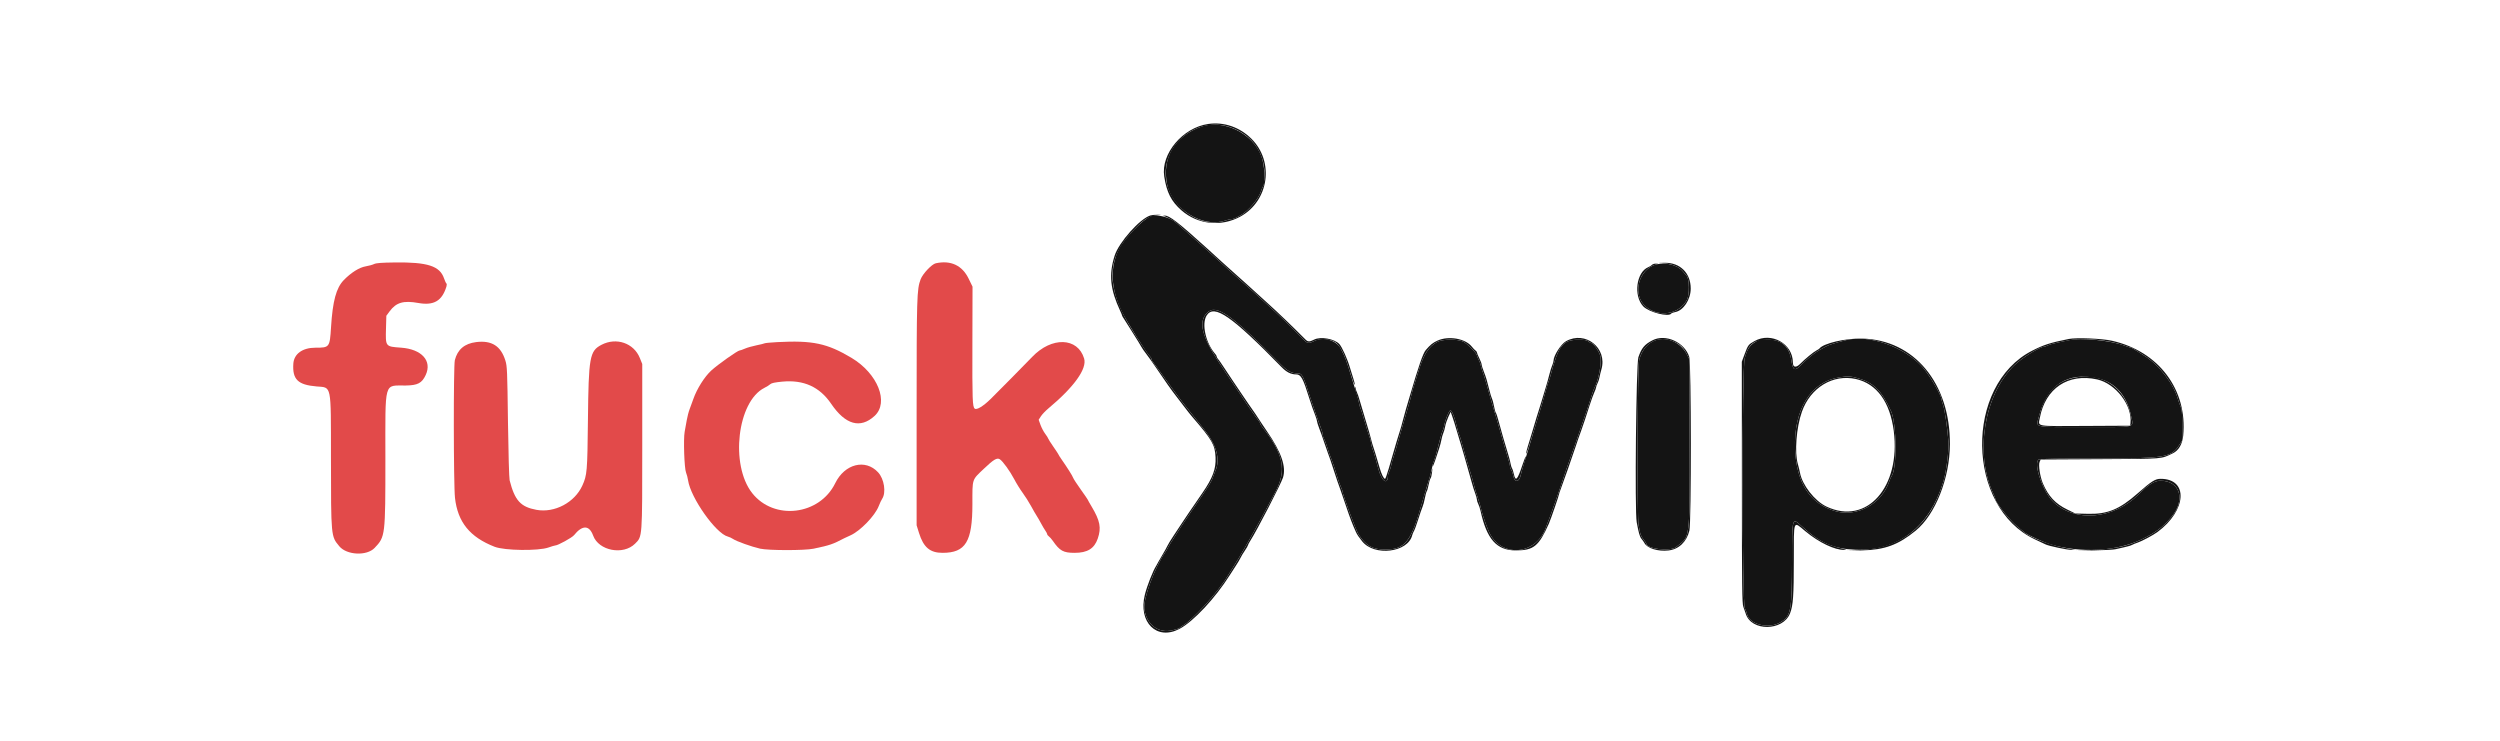
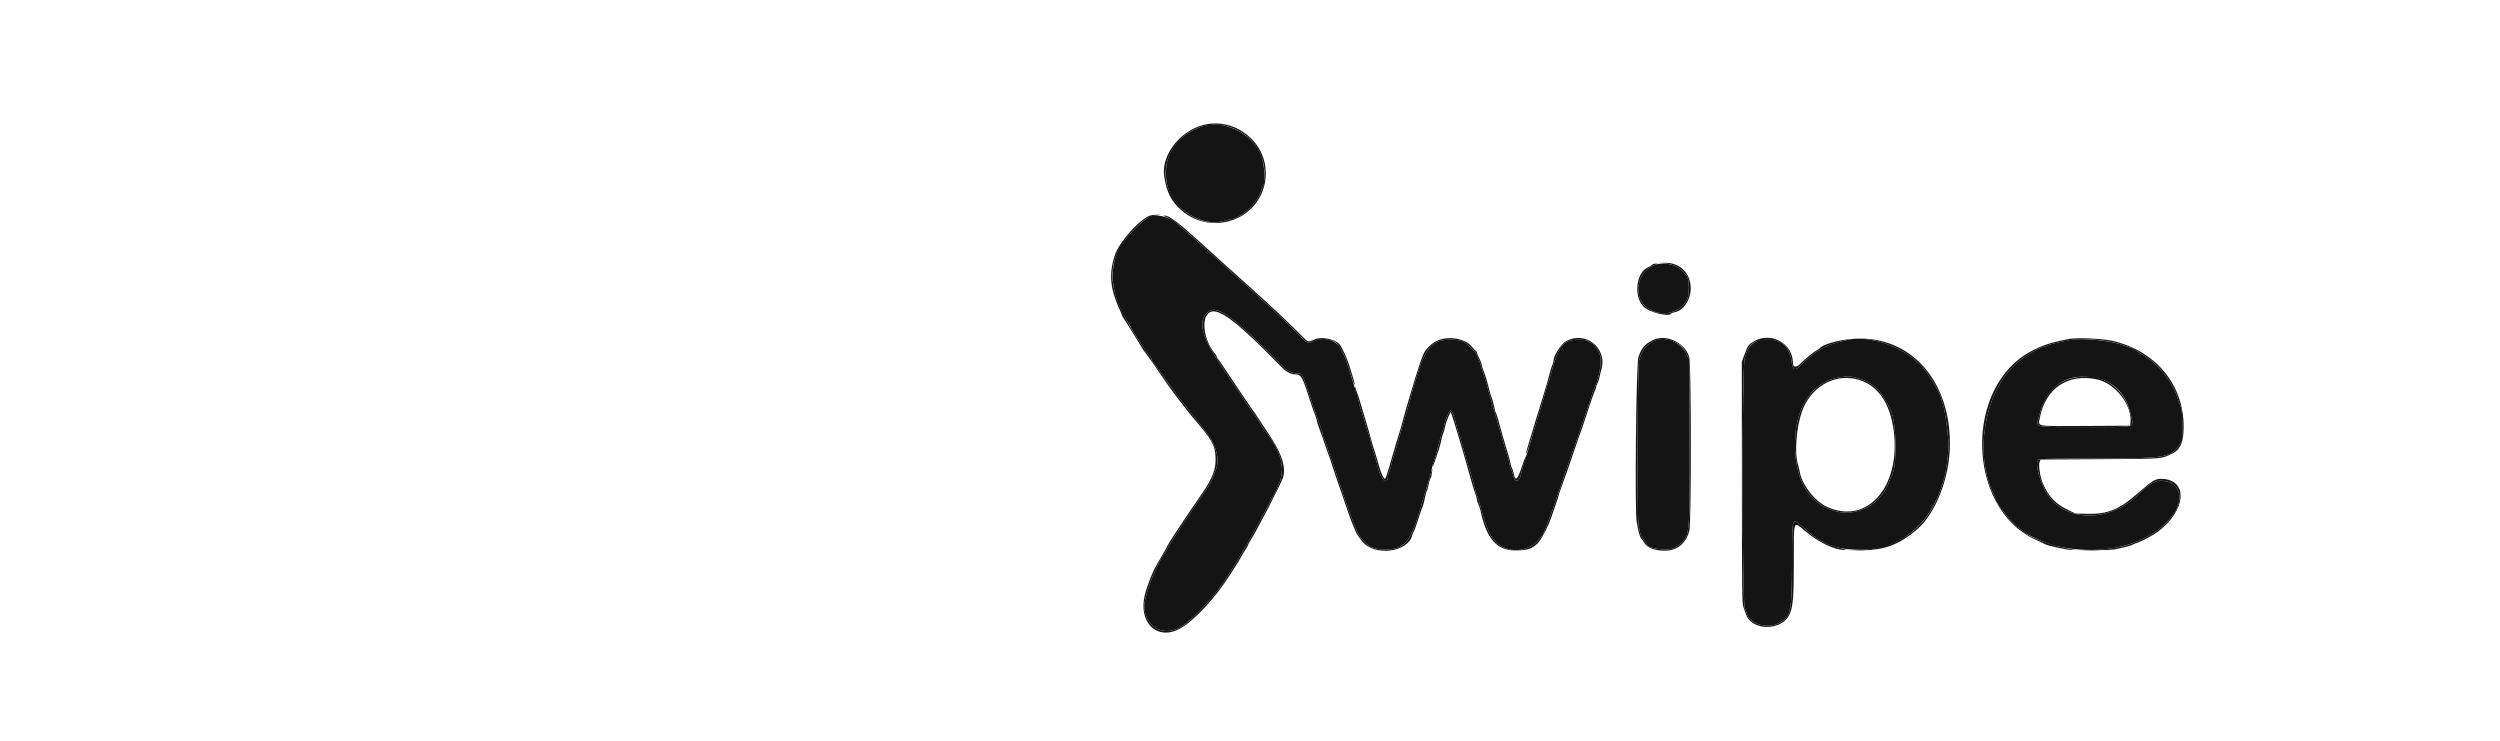
<svg xmlns="http://www.w3.org/2000/svg" width="162" height="48" viewBox="0 0 162 48" fill="none">
  <path fill-rule="evenodd" clip-rule="evenodd" d="M77.832 8.212C76.119 8.818 75.272 10.259 75.631 11.956C75.972 13.565 77.948 14.791 79.396 14.292C79.539 14.243 79.715 14.202 79.787 14.202C79.858 14.202 79.993 14.161 80.085 14.112C80.178 14.063 80.322 13.987 80.404 13.943C80.872 13.695 81.559 12.887 81.705 12.414C81.75 12.268 81.81 12.12 81.84 12.083C82.014 11.865 81.955 10.722 81.737 10.123C81.198 8.644 79.274 7.702 77.832 8.212ZM74.583 14.01C74.078 14.185 72.861 15.435 72.509 16.14C71.912 17.336 71.972 18.68 72.691 20.18C73.011 20.848 74.276 22.863 74.533 23.114C74.577 23.157 74.614 23.227 74.614 23.269C74.614 23.311 74.662 23.403 74.721 23.474C74.829 23.602 74.995 23.831 75.886 25.074C76.349 25.72 77.005 26.564 78.032 27.836C78.831 28.825 79.091 29.784 78.757 30.51C78.71 30.614 78.64 30.793 78.602 30.909C78.497 31.231 78.364 31.441 77.195 33.141C76.905 33.563 76.615 33.994 76.551 34.099C76.487 34.205 76.273 34.539 76.076 34.841C75.878 35.143 75.698 35.44 75.674 35.5C75.651 35.56 75.568 35.701 75.49 35.813C74.81 36.793 74.063 38.838 74.155 39.471C74.3 40.478 75.055 41.053 75.96 40.845C76.206 40.789 76.424 40.717 76.445 40.686C76.466 40.654 76.539 40.599 76.606 40.564C77.237 40.23 78.903 38.407 79.52 37.375C79.589 37.26 79.725 37.045 79.823 36.897C80.031 36.582 80.568 35.681 80.804 35.25C80.894 35.085 81.106 34.708 81.276 34.411C81.445 34.115 81.811 33.445 82.089 32.921C82.366 32.398 82.616 31.927 82.645 31.874C83.394 30.47 83.176 29.399 81.791 27.666C81.721 27.578 81.664 27.479 81.664 27.446C81.664 27.412 81.573 27.268 81.462 27.126C81.272 26.882 80.48 25.731 80.346 25.505C80.312 25.448 80.122 25.165 79.922 24.877C79.723 24.588 79.498 24.258 79.424 24.142C79.349 24.027 79.137 23.704 78.953 23.424C77.879 21.789 77.655 20.86 78.198 20.289C78.789 19.665 79.732 20.318 83.002 23.621C83.452 24.075 83.709 24.202 84.173 24.202C84.367 24.202 84.498 24.479 84.882 25.699C85.02 26.137 85.476 27.443 85.598 27.746C85.66 27.9 85.711 28.085 85.711 28.156C85.711 28.227 85.75 28.357 85.799 28.444C85.848 28.532 85.928 28.738 85.977 28.903C86.077 29.238 86.175 29.517 86.307 29.838C86.356 29.957 86.447 30.226 86.509 30.436C86.655 30.934 86.806 31.37 86.912 31.606C86.96 31.71 86.998 31.822 86.998 31.856C86.998 32.04 87.86 34.356 88.023 34.61C88.506 35.363 88.933 35.609 89.757 35.609C91.032 35.609 91.433 35.116 92.116 32.705C92.303 32.044 92.482 31.446 92.642 30.939C92.705 30.741 92.775 30.458 92.797 30.31C92.82 30.162 92.864 29.992 92.895 29.933C92.959 29.812 93.13 29.211 93.315 28.457C93.383 28.179 93.463 27.923 93.492 27.888C93.52 27.853 93.564 27.703 93.588 27.555C93.637 27.256 93.842 26.732 93.959 26.606C94.049 26.51 94.242 26.961 94.391 27.612C94.44 27.828 94.51 28.072 94.548 28.154C94.585 28.236 94.652 28.439 94.697 28.603C94.948 29.523 95.096 30.034 95.242 30.489C95.332 30.769 95.441 31.147 95.484 31.328C95.555 31.628 95.676 32.024 95.84 32.495C95.874 32.594 95.936 32.823 95.979 33.004C96.068 33.386 96.389 34.291 96.537 34.575C97.39 36.217 99.653 35.913 100.208 34.082C100.233 34 100.291 33.852 100.336 33.753C100.432 33.544 101.085 31.676 101.352 30.849C101.453 30.536 101.565 30.212 101.6 30.13C101.635 30.048 101.825 29.509 102.023 28.933C102.22 28.356 102.424 27.763 102.476 27.615C102.815 26.645 103.02 26.036 103.125 25.682C103.191 25.459 103.272 25.23 103.303 25.173C103.578 24.68 103.804 23.504 103.705 23.087C103.629 22.77 103.252 22.226 103.107 22.226C103.07 22.226 102.986 22.179 102.921 22.121C102.827 22.038 102.692 22.017 102.272 22.017C101.279 22.018 100.988 22.387 100.495 24.262C100.439 24.476 100.374 24.679 100.351 24.714C100.329 24.748 100.269 24.937 100.219 25.133C100.169 25.329 100.043 25.773 99.94 26.118C99.705 26.898 99.397 27.917 99.287 28.274C99.241 28.422 99.132 28.786 99.046 29.082C98.958 29.379 98.819 29.837 98.737 30.1C98.654 30.364 98.569 30.665 98.548 30.77C98.449 31.264 98.141 31.296 98.059 30.82C98.036 30.688 97.98 30.526 97.933 30.461C97.887 30.396 97.849 30.287 97.849 30.218C97.849 30.149 97.797 29.933 97.733 29.737C97.669 29.542 97.542 29.112 97.451 28.783C97.225 27.965 97.047 27.353 96.623 25.939C96.559 25.724 96.433 25.28 96.344 24.951C96.254 24.621 96.144 24.267 96.1 24.163C96.055 24.06 95.998 23.871 95.974 23.744C95.95 23.617 95.88 23.42 95.817 23.305C95.755 23.19 95.704 23.066 95.704 23.03C95.704 22.898 95.067 22.256 94.821 22.14C94.438 21.959 93.501 21.967 93.143 22.153C92.589 22.442 92.243 22.973 91.932 24.012C91.847 24.297 91.722 24.693 91.656 24.891C91.59 25.088 91.509 25.371 91.477 25.519C91.444 25.668 91.349 26.018 91.265 26.298C91.182 26.578 91.081 26.928 91.041 27.076C91.002 27.224 90.906 27.548 90.829 27.795C90.753 28.042 90.629 28.473 90.555 28.753C90.481 29.033 90.368 29.41 90.305 29.591C90.242 29.772 90.171 30.026 90.149 30.154C90.126 30.283 90.07 30.458 90.025 30.544C89.979 30.629 89.941 30.745 89.941 30.801C89.939 31.466 89.539 31.206 89.323 30.399C89.067 29.445 89.03 29.318 88.937 29.082C88.885 28.951 88.841 28.772 88.84 28.685C88.838 28.599 88.798 28.437 88.751 28.326C88.704 28.215 88.565 27.774 88.443 27.346C88.32 26.918 88.195 26.523 88.165 26.47C88.135 26.416 88.092 26.268 88.07 26.141C88.048 26.013 87.98 25.747 87.918 25.549C87.856 25.352 87.736 24.961 87.65 24.681C87.215 23.256 87.212 23.247 86.894 22.615C86.607 22.046 85.76 21.793 85.16 22.099C84.822 22.27 84.718 22.26 84.498 22.032C83.866 21.376 83.327 20.847 82.706 20.273C81.663 19.309 80.584 18.333 80.3 18.094C80.162 17.979 79.906 17.75 79.73 17.585C79.437 17.31 78.859 16.786 77.677 15.725C77.301 15.388 76.781 14.929 76.187 14.41C75.803 14.075 74.984 13.871 74.583 14.01ZM107.352 17.128C106.164 17.422 105.737 19.113 106.658 19.881C107.51 20.593 108.818 20.369 109.315 19.425C109.485 19.102 109.476 18.093 109.301 17.885C109.245 17.819 109.127 17.679 109.039 17.574C108.708 17.178 107.956 16.979 107.352 17.128ZM107.321 22.037C106.789 22.207 106.393 22.667 106.219 23.321C106.108 23.733 106.075 33.572 106.181 34.032C106.215 34.175 106.258 34.39 106.277 34.51C106.297 34.63 106.395 34.829 106.495 34.952C106.595 35.076 106.678 35.197 106.678 35.223C106.678 35.567 108.223 35.753 108.602 35.455C108.639 35.426 108.761 35.33 108.872 35.243C109.497 34.754 109.509 34.62 109.486 28.453L109.467 23.274L109.294 22.936C108.921 22.204 108.047 21.807 107.321 22.037ZM113.973 22.034C113.423 22.302 113.233 22.548 113.056 23.219C112.876 23.9 112.885 39.047 113.065 39.411C113.122 39.527 113.184 39.691 113.202 39.778C113.349 40.465 114.599 40.783 115.364 40.328C116.062 39.913 116.114 39.637 116.123 36.328C116.131 33.496 116.123 33.524 116.732 34.083C117.93 35.184 118.819 35.572 120.257 35.623C123.011 35.72 125.045 34.139 125.925 31.217C126.12 30.569 126.301 29.146 126.258 28.603C126.184 27.693 126.025 26.596 125.921 26.276C125.857 26.082 125.806 25.898 125.806 25.868C125.806 25.616 125.02 24.283 124.581 23.79C123.406 22.472 121.135 21.665 119.644 22.037C118.875 22.229 118.516 22.342 118.311 22.457C118.184 22.528 117.978 22.642 117.854 22.711C117.574 22.866 117.037 23.307 116.71 23.651C116.314 24.069 116.175 24.007 116.082 23.373C115.95 22.463 115.475 22.026 114.596 22.003C114.304 21.995 114.024 22.009 113.973 22.034ZM134.082 22.043C133.964 22.07 133.651 22.135 133.387 22.187C133.123 22.239 132.822 22.323 132.719 22.374C132.615 22.424 132.5 22.466 132.463 22.467C132.176 22.471 131.009 23.198 130.517 23.678C128.553 25.597 127.938 29.436 129.182 32.023C129.247 32.158 129.3 32.3 129.3 32.339C129.3 32.54 130.237 33.72 130.698 34.099C130.89 34.257 131.112 34.439 131.192 34.505C131.395 34.672 132.417 35.14 132.873 35.275C134.84 35.855 137.166 35.728 138.772 34.955C139.69 34.512 140.157 34.161 140.713 33.492C141.645 32.373 141.263 31.141 139.986 31.15C139.607 31.153 139.235 31.387 138.583 32.034C136.947 33.658 134.466 33.874 133.054 32.517C132.375 31.864 131.729 29.975 132.116 29.773C132.194 29.732 133.473 29.711 135.844 29.711C140.295 29.711 140.684 29.648 141.209 28.85L141.408 28.546L141.407 27.557C141.407 26.774 141.386 26.524 141.308 26.358C141.253 26.242 141.175 26.027 141.134 25.879C140.853 24.869 139.914 23.652 138.956 23.053C138.686 22.885 138.39 22.697 138.299 22.636C138.208 22.575 138.105 22.526 138.071 22.526C138.036 22.526 137.835 22.461 137.624 22.383C136.735 22.053 134.831 21.871 134.082 22.043ZM120.339 24.495C121.389 24.779 121.909 25.284 122.534 26.627C122.913 27.442 122.935 30.413 122.566 30.87C122.536 30.908 122.478 31.037 122.438 31.158C121.952 32.634 120.377 33.524 118.953 33.129C117.307 32.672 116.405 31.292 116.318 29.097C116.218 26.539 117.356 24.713 119.218 24.448C119.778 24.368 119.89 24.373 120.339 24.495ZM135.965 24.525C137.078 24.786 137.829 25.649 138.1 26.98C138.255 27.739 138.532 27.675 135.093 27.675C131.671 27.675 131.935 27.733 132.115 27.014C132.632 24.945 133.996 24.064 135.965 24.525Z" fill="#141414" />
  <path fill-rule="evenodd" clip-rule="evenodd" d="M78.292 8.033C76.635 8.273 75.215 9.965 75.441 11.432C75.599 12.465 75.894 13.046 76.551 13.624C77.614 14.557 79.136 14.719 80.384 14.03C82.231 13.012 82.588 10.473 81.093 8.992C80.327 8.233 79.312 7.886 78.292 8.033ZM79.646 8.22C81.176 8.708 82.074 10.047 81.929 11.627C81.909 11.842 81.869 12.046 81.84 12.083C81.81 12.12 81.75 12.268 81.705 12.414C81.559 12.887 80.872 13.695 80.404 13.943C80.322 13.987 80.178 14.063 80.085 14.112C79.993 14.161 79.858 14.202 79.787 14.202C79.715 14.202 79.539 14.243 79.396 14.292C77.672 14.886 75.534 13.194 75.534 11.236C75.534 9.164 77.677 7.592 79.646 8.22ZM74.55 13.96C73.877 14.159 72.501 15.702 72.23 16.561C71.839 17.8 71.936 18.752 72.598 20.167C72.661 20.302 72.713 20.431 72.713 20.454C72.713 20.476 72.765 20.567 72.829 20.657C72.892 20.746 73.106 21.084 73.304 21.408C73.502 21.732 73.712 22.069 73.771 22.156C73.83 22.244 73.913 22.384 73.955 22.468C73.997 22.552 74.137 22.755 74.265 22.918C74.393 23.081 74.661 23.457 74.861 23.753C75.483 24.675 75.921 25.297 76.208 25.663C76.359 25.857 76.608 26.181 76.76 26.384C76.911 26.588 77.139 26.874 77.265 27.02C78.555 28.516 78.73 28.82 78.768 29.637C78.803 30.379 78.586 30.968 77.927 31.926C77.802 32.108 77.583 32.429 77.439 32.639C77.296 32.851 77.129 33.093 77.069 33.178C77.01 33.264 76.836 33.522 76.684 33.753C76.532 33.983 76.254 34.402 76.067 34.684C75.879 34.965 75.69 35.275 75.647 35.373C75.603 35.47 75.469 35.711 75.35 35.908C75.23 36.106 75.098 36.335 75.057 36.417C75.016 36.5 74.957 36.608 74.925 36.657C74.711 36.988 74.328 37.964 74.186 38.538C73.743 40.329 74.958 41.529 76.431 40.752C77.335 40.275 78.755 38.756 79.699 37.256C79.814 37.075 79.998 36.789 80.108 36.621C80.219 36.453 80.345 36.238 80.389 36.143C80.433 36.047 80.558 35.838 80.668 35.678C80.778 35.518 80.867 35.362 80.867 35.332C80.867 35.302 80.939 35.165 81.028 35.028C81.438 34.395 83.001 31.371 83.135 30.955C83.36 30.252 83.037 29.313 82.103 27.955C81.946 27.727 81.79 27.496 81.758 27.443C81.633 27.241 81.386 26.864 81.341 26.807C81.278 26.727 80.586 25.719 80.315 25.312C80.197 25.135 79.991 24.828 79.856 24.63C79.721 24.431 79.474 24.058 79.306 23.801C79.139 23.544 78.967 23.298 78.923 23.255C78.88 23.211 78.844 23.146 78.844 23.11C78.844 23.074 78.806 23.002 78.76 22.95C78.131 22.247 77.846 20.977 78.196 20.436C78.677 19.692 79.809 20.475 83.037 23.78C83.37 24.122 83.649 24.262 83.994 24.262C84.304 24.262 84.434 24.502 84.854 25.849C84.984 26.264 85.07 26.511 85.229 26.92C85.292 27.08 85.343 27.251 85.343 27.299C85.343 27.346 85.406 27.552 85.485 27.755C85.563 27.958 85.704 28.353 85.796 28.633C85.89 28.913 86.002 29.236 86.047 29.352C86.133 29.571 86.25 29.917 86.444 30.519C86.599 31.001 86.746 31.433 86.843 31.687C86.886 31.802 87.053 32.287 87.212 32.765C87.463 33.517 87.645 33.997 87.862 34.471C87.94 34.642 88.042 34.795 88.269 35.079C89.06 36.071 91.237 35.804 91.512 34.681C91.533 34.599 91.583 34.477 91.625 34.411C91.667 34.346 91.789 34.009 91.898 33.663C92.007 33.317 92.133 32.949 92.179 32.845C92.225 32.741 92.295 32.485 92.333 32.276C92.372 32.067 92.427 31.87 92.454 31.837C92.482 31.804 92.534 31.618 92.571 31.424C92.607 31.231 92.665 31.039 92.699 30.999C92.733 30.959 92.775 30.794 92.793 30.633L92.825 30.34L92.728 30.639C92.675 30.804 92.594 31.085 92.546 31.263C92.499 31.442 92.433 31.657 92.4 31.742C92.367 31.827 92.24 32.252 92.118 32.686C91.433 35.124 91.041 35.609 89.757 35.609C88.933 35.609 88.506 35.363 88.023 34.61C87.86 34.356 86.998 32.04 86.998 31.856C86.998 31.822 86.96 31.71 86.912 31.606C86.806 31.37 86.655 30.934 86.509 30.436C86.447 30.226 86.356 29.957 86.307 29.838C86.175 29.517 86.077 29.238 85.977 28.903C85.928 28.738 85.848 28.532 85.799 28.444C85.75 28.357 85.711 28.227 85.711 28.156C85.711 28.085 85.66 27.9 85.598 27.746C85.476 27.443 85.02 26.137 84.882 25.699C84.498 24.479 84.367 24.202 84.173 24.202C83.709 24.202 83.452 24.075 83.002 23.621C79.732 20.318 78.789 19.665 78.198 20.289C77.655 20.86 77.879 21.789 78.953 23.424C79.137 23.704 79.349 24.027 79.424 24.142C79.498 24.258 79.723 24.588 79.922 24.877C80.122 25.165 80.312 25.448 80.346 25.505C80.48 25.731 81.272 26.882 81.462 27.126C81.573 27.268 81.664 27.412 81.664 27.446C81.664 27.479 81.721 27.578 81.791 27.666C83.176 29.399 83.394 30.47 82.645 31.874C82.616 31.927 82.366 32.398 82.089 32.921C81.811 33.445 81.445 34.115 81.276 34.411C81.106 34.708 80.894 35.085 80.804 35.25C80.568 35.681 80.031 36.582 79.823 36.897C79.725 37.045 79.589 37.26 79.52 37.375C78.903 38.407 77.237 40.23 76.606 40.564C76.539 40.599 76.466 40.654 76.445 40.686C76.424 40.717 76.206 40.789 75.96 40.845C75.055 41.053 74.3 40.478 74.155 39.471C74.063 38.838 74.81 36.793 75.49 35.813C75.568 35.701 75.651 35.56 75.674 35.5C75.698 35.44 75.878 35.143 76.076 34.841C76.273 34.539 76.487 34.205 76.551 34.099C76.615 33.994 76.905 33.563 77.195 33.141C78.364 31.441 78.497 31.231 78.602 30.909C78.64 30.793 78.71 30.614 78.757 30.51C79.091 29.784 78.831 28.825 78.032 27.836C77.005 26.564 76.349 25.72 75.886 25.074C74.995 23.831 74.829 23.602 74.721 23.474C74.662 23.403 74.614 23.311 74.614 23.269C74.614 23.227 74.577 23.157 74.533 23.114C74.401 22.985 73.552 21.702 73.185 21.079C71.682 18.523 71.715 16.808 73.302 15.082C74.072 14.243 74.386 14.025 74.913 13.965C75.296 13.921 75.302 13.918 75.012 13.916C74.844 13.914 74.636 13.934 74.55 13.96ZM75.441 14.007C75.573 14.038 76.069 14.307 76.187 14.41C76.781 14.929 77.301 15.388 77.677 15.725C78.859 16.786 79.437 17.31 79.73 17.585C79.906 17.75 80.162 17.979 80.3 18.094C80.584 18.333 81.663 19.309 82.706 20.273C83.327 20.847 83.866 21.376 84.498 22.032C84.718 22.26 84.822 22.27 85.16 22.099C85.504 21.924 86.186 21.961 86.518 22.172C86.8 22.352 87.108 22.927 87.364 23.753C87.642 24.647 87.763 24.985 87.784 24.922C87.796 24.887 87.762 24.731 87.709 24.575C87.655 24.419 87.554 24.09 87.483 23.843C87.324 23.287 86.965 22.483 86.791 22.295C86.472 21.951 85.576 21.793 85.157 22.006C84.854 22.161 84.752 22.159 84.588 21.994C83.68 21.081 82.893 20.326 82.153 19.656C81.665 19.213 81.042 18.648 80.768 18.398C80.494 18.149 80.04 17.743 79.761 17.496C79.481 17.249 79.194 16.991 79.125 16.924C79.055 16.857 78.625 16.464 78.169 16.052C76.351 14.407 75.771 13.96 75.472 13.971C75.346 13.976 75.34 13.982 75.441 14.007ZM107.904 17.071C108.376 17.113 108.818 17.309 109.041 17.575C109.128 17.679 109.245 17.819 109.301 17.885C109.476 18.093 109.485 19.102 109.315 19.425C108.818 20.369 107.51 20.593 106.658 19.881C105.737 19.113 106.164 17.422 107.352 17.128C107.494 17.093 107.491 17.09 107.313 17.084C107.208 17.08 107.09 17.114 107.051 17.16C107.012 17.206 106.905 17.274 106.812 17.311C106.032 17.627 105.832 19.168 106.483 19.854C106.845 20.235 108.14 20.566 108.298 20.317C108.316 20.287 108.431 20.245 108.552 20.223C109.087 20.125 109.559 19.411 109.559 18.698C109.559 17.693 108.869 17.01 107.873 17.029L107.505 17.036L107.904 17.071ZM93.154 22.07C92.844 22.211 92.689 22.335 92.387 22.687C92.212 22.89 91.921 23.733 91.355 25.669C91.288 25.9 91.172 26.291 91.099 26.537C91.025 26.784 90.93 27.135 90.886 27.316C90.843 27.497 90.766 27.767 90.716 27.915C90.613 28.22 90.466 28.719 89.993 30.355C89.886 30.725 89.778 31.028 89.754 31.028C89.662 31.028 89.522 30.74 89.388 30.278C89.185 29.575 89.042 29.105 88.97 28.903C88.934 28.804 88.878 28.602 88.844 28.453C88.811 28.305 88.655 27.767 88.498 27.256C88.341 26.745 88.164 26.152 88.105 25.936C88.046 25.721 87.966 25.488 87.927 25.416C87.888 25.346 87.853 25.225 87.849 25.149C87.843 25.04 87.836 25.034 87.813 25.12C87.797 25.181 87.84 25.383 87.908 25.57C87.976 25.756 88.048 26.013 88.07 26.141C88.092 26.268 88.135 26.416 88.165 26.47C88.195 26.523 88.32 26.918 88.443 27.346C88.565 27.774 88.704 28.215 88.751 28.326C88.798 28.437 88.838 28.599 88.84 28.685C88.841 28.772 88.885 28.951 88.937 29.082C89.03 29.318 89.067 29.445 89.323 30.399C89.539 31.206 89.939 31.466 89.941 30.801C89.941 30.745 89.979 30.629 90.025 30.544C90.07 30.458 90.126 30.283 90.149 30.154C90.171 30.026 90.242 29.772 90.305 29.591C90.368 29.41 90.481 29.033 90.555 28.753C90.629 28.473 90.753 28.042 90.829 27.795C90.906 27.548 91.002 27.224 91.041 27.076C91.081 26.928 91.182 26.578 91.265 26.298C91.349 26.018 91.444 25.668 91.477 25.519C91.509 25.371 91.59 25.088 91.656 24.891C91.722 24.693 91.847 24.297 91.932 24.012C92.243 22.973 92.589 22.442 93.143 22.153C93.501 21.967 94.438 21.959 94.821 22.14C95.067 22.256 95.704 22.898 95.704 23.03C95.704 23.066 95.755 23.19 95.817 23.305C95.88 23.42 95.95 23.617 95.974 23.744C95.998 23.871 96.055 24.06 96.1 24.163C96.144 24.267 96.254 24.621 96.344 24.951C96.433 25.28 96.559 25.724 96.623 25.939C97.047 27.353 97.225 27.965 97.451 28.783C97.542 29.112 97.669 29.542 97.733 29.737C97.797 29.933 97.849 30.149 97.849 30.218C97.849 30.287 97.887 30.396 97.933 30.461C97.98 30.526 98.036 30.688 98.059 30.82C98.142 31.304 98.454 31.26 98.552 30.751C98.573 30.637 98.661 30.342 98.746 30.095C98.831 29.848 98.89 29.617 98.878 29.581C98.865 29.545 98.763 29.795 98.651 30.137C98.332 31.105 98.211 31.233 98.098 30.718C98.061 30.547 98.007 30.379 97.978 30.344C97.95 30.309 97.908 30.172 97.885 30.041C97.863 29.909 97.805 29.68 97.756 29.531C97.636 29.163 97.187 27.607 97.074 27.167C97.023 26.97 96.959 26.781 96.93 26.748C96.902 26.715 96.847 26.515 96.808 26.306C96.769 26.096 96.712 25.881 96.681 25.827C96.65 25.773 96.584 25.567 96.535 25.37C96.365 24.678 96.302 24.468 96.157 24.096C96.076 23.89 96.01 23.674 96.01 23.617C96.009 23.56 95.941 23.379 95.858 23.214C95.775 23.049 95.707 22.882 95.706 22.843C95.704 22.803 95.668 22.749 95.624 22.723C95.579 22.697 95.462 22.574 95.363 22.451C94.947 21.933 93.865 21.747 93.154 22.07ZM101.478 22.11C101.151 22.293 100.669 23.047 100.669 23.373C100.669 23.432 100.63 23.568 100.582 23.676C100.535 23.784 100.452 24.048 100.4 24.262C100.347 24.476 100.246 24.84 100.175 25.07C100.103 25.301 99.994 25.665 99.932 25.879C99.87 26.093 99.791 26.349 99.757 26.448C99.692 26.637 99.478 27.34 99.256 28.094C99.183 28.341 99.072 28.707 99.008 28.907C98.944 29.107 98.893 29.322 98.896 29.386C98.9 29.513 99.054 29.049 99.561 27.375C99.989 25.961 100.132 25.472 100.219 25.133C100.269 24.937 100.329 24.748 100.351 24.714C100.374 24.679 100.439 24.476 100.495 24.262C100.988 22.387 101.279 22.018 102.272 22.017C102.692 22.017 102.827 22.038 102.921 22.121C102.986 22.179 103.07 22.226 103.107 22.226C103.252 22.226 103.629 22.77 103.705 23.087C103.804 23.504 103.578 24.68 103.303 25.173C103.272 25.23 103.191 25.459 103.125 25.682C103.02 26.036 102.815 26.645 102.476 27.615C102.424 27.763 102.22 28.356 102.023 28.933C101.825 29.509 101.635 30.048 101.6 30.13C101.565 30.212 101.453 30.536 101.352 30.849C101.085 31.676 100.432 33.544 100.336 33.753C100.291 33.852 100.233 34 100.208 34.082C99.653 35.913 97.39 36.217 96.537 34.575C96.389 34.291 96.068 33.386 95.979 33.004C95.936 32.823 95.874 32.594 95.84 32.495C95.676 32.024 95.555 31.628 95.484 31.328C95.441 31.147 95.332 30.769 95.242 30.489C95.096 30.034 94.948 29.523 94.697 28.603C94.652 28.439 94.585 28.236 94.548 28.154C94.51 28.072 94.44 27.828 94.391 27.612C94.242 26.961 94.049 26.51 93.959 26.606C93.842 26.732 93.637 27.256 93.588 27.555C93.564 27.703 93.52 27.853 93.492 27.888C93.463 27.923 93.383 28.179 93.315 28.457C93.121 29.25 92.958 29.814 92.887 29.944C92.851 30.009 92.824 30.125 92.827 30.201C92.83 30.277 92.899 30.138 92.981 29.891C93.062 29.643 93.183 29.28 93.249 29.082C93.314 28.884 93.386 28.615 93.407 28.483C93.428 28.352 93.482 28.163 93.526 28.064C93.57 27.965 93.626 27.767 93.65 27.623C93.674 27.479 93.763 27.209 93.848 27.024L94.003 26.687L94.119 27.017C94.184 27.198 94.301 27.575 94.381 27.855C94.461 28.134 94.587 28.552 94.66 28.783C94.733 29.013 94.832 29.35 94.879 29.531C94.926 29.712 95.037 30.103 95.126 30.399C95.215 30.696 95.329 31.1 95.38 31.298C95.431 31.495 95.524 31.792 95.588 31.958C95.651 32.123 95.704 32.312 95.704 32.377C95.704 32.442 95.743 32.567 95.79 32.655C95.837 32.743 95.904 32.947 95.939 33.108C96.343 34.945 96.984 35.666 98.216 35.668C99.379 35.669 99.715 35.399 100.367 33.932C100.491 33.652 101.037 32.063 101.037 31.98C101.037 31.955 101.07 31.859 101.109 31.766C101.19 31.575 101.973 29.343 102.103 28.933C102.15 28.784 102.222 28.569 102.264 28.453C102.305 28.338 102.388 28.109 102.447 27.944C102.59 27.548 102.773 27 103.006 26.268C103.111 25.939 103.249 25.558 103.312 25.423C103.376 25.288 103.428 25.14 103.429 25.094C103.429 25.048 103.469 24.935 103.518 24.843C103.567 24.752 103.625 24.576 103.646 24.454C103.668 24.332 103.724 24.099 103.771 23.937C104.174 22.553 102.734 21.407 101.478 22.11ZM107.075 22.054C106.563 22.321 106.373 22.55 106.167 23.148C106.023 23.567 105.925 33.13 106.058 33.843C106.192 34.563 106.254 34.777 106.372 34.921C106.44 35.003 106.524 35.124 106.559 35.19C106.739 35.529 107.425 35.745 108.1 35.673C108.779 35.602 109.293 35.12 109.473 34.385C109.603 33.856 109.596 23.566 109.466 23.138C109.173 22.175 107.926 21.61 107.075 22.054ZM113.694 22.101C113.294 22.325 113.271 22.356 113.053 22.945L112.869 23.442L112.872 31.262C112.875 38.102 112.887 39.112 112.968 39.322C113.019 39.453 113.09 39.656 113.125 39.771C113.482 40.927 115.542 40.907 115.996 39.742C116.194 39.233 116.239 38.597 116.24 36.311C116.242 33.606 116.182 33.756 116.989 34.426C117.867 35.156 118.902 35.652 119.509 35.633C119.7 35.627 119.699 35.625 119.46 35.571C118.344 35.316 117.678 34.953 116.732 34.083C116.123 33.524 116.131 33.496 116.123 36.328C116.114 39.637 116.062 39.913 115.364 40.328C114.599 40.783 113.349 40.465 113.202 39.778C113.184 39.691 113.122 39.527 113.065 39.411C112.885 39.047 112.876 23.9 113.056 23.219C113.297 22.298 113.644 22.017 114.535 22.017C115.473 22.017 115.945 22.43 116.082 23.373C116.175 24.007 116.314 24.069 116.71 23.651C117.037 23.307 117.574 22.866 117.854 22.711C117.978 22.642 118.184 22.528 118.311 22.457C118.516 22.342 118.875 22.229 119.644 22.037C121.135 21.665 123.406 22.472 124.581 23.79C125.02 24.283 125.806 25.616 125.806 25.868C125.806 25.898 125.857 26.082 125.921 26.276C126.025 26.596 126.184 27.693 126.258 28.603C126.301 29.146 126.12 30.569 125.925 31.217C125.073 34.044 123.31 35.491 120.533 35.641L119.705 35.686L120.625 35.667C122.124 35.636 122.99 35.321 124.137 34.387C125.408 33.352 126.346 30.985 126.355 28.791C126.372 24.832 124.038 22.02 120.668 21.939C119.587 21.912 118.154 22.247 117.897 22.587C117.88 22.609 117.797 22.663 117.713 22.706C117.521 22.803 116.963 23.261 116.674 23.557C116.388 23.85 116.18 23.822 116.179 23.491C116.176 22.269 114.785 21.49 113.694 22.101ZM134.051 21.966C132.842 22.212 132.442 22.34 131.691 22.722C127.272 24.967 127.387 32.865 131.87 34.955C132.193 35.106 132.501 35.252 132.555 35.279C132.755 35.381 133.978 35.639 134.225 35.631L134.48 35.623L134.204 35.578C133.017 35.388 131.629 34.882 131.139 34.461C131.088 34.417 130.89 34.254 130.698 34.097C130.239 33.722 129.3 32.541 129.3 32.339C129.3 32.3 129.247 32.158 129.182 32.023C127.938 29.436 128.553 25.597 130.517 23.678C131.009 23.198 132.176 22.471 132.463 22.467C132.5 22.466 132.615 22.424 132.719 22.374C132.823 22.323 133.11 22.242 133.357 22.194C133.604 22.145 133.958 22.076 134.143 22.04C135.001 21.872 136.698 22.04 137.624 22.383C137.835 22.461 138.036 22.526 138.071 22.526C138.105 22.526 138.208 22.575 138.299 22.636C138.39 22.697 138.686 22.885 138.956 23.053C139.914 23.652 140.853 24.869 141.134 25.879C141.175 26.027 141.253 26.242 141.308 26.358C141.386 26.524 141.407 26.774 141.407 27.557L141.408 28.546L141.209 28.85C140.684 29.648 140.295 29.711 135.844 29.711C133.473 29.711 132.194 29.732 132.116 29.773C131.729 29.975 132.375 31.864 133.054 32.517C134.466 33.874 136.947 33.658 138.583 32.034C139.235 31.387 139.607 31.153 139.986 31.15C141.263 31.141 141.645 32.373 140.713 33.492C140.157 34.161 139.69 34.512 138.772 34.955C137.863 35.393 137.016 35.574 135.584 35.639L134.542 35.686L135.706 35.666C136.347 35.655 136.968 35.621 137.086 35.59C137.204 35.559 137.466 35.499 137.668 35.458C137.87 35.416 138.091 35.35 138.159 35.31C138.226 35.27 138.388 35.204 138.518 35.162C138.777 35.079 139.529 34.678 139.801 34.478C141.702 33.076 141.827 31.028 140.012 31.028C139.656 31.028 139.432 31.17 138.496 31.992C137.334 33.012 136.56 33.327 135.295 33.295L134.48 33.274L133.959 33.019C133.188 32.643 132.737 32.16 132.38 31.328C132.193 30.89 132.077 30.12 132.169 29.923L132.237 29.777L136.087 29.755C140.302 29.73 140 29.754 140.794 29.378C141.177 29.196 141.419 28.784 141.473 28.223C141.758 25.254 139.884 22.761 136.854 22.08C136.208 21.934 134.538 21.866 134.051 21.966ZM108.455 22.133C108.872 22.309 109.072 22.5 109.294 22.936L109.467 23.274L109.486 28.453C109.509 34.62 109.497 34.754 108.872 35.243C108.761 35.33 108.639 35.426 108.602 35.455C108.223 35.753 106.678 35.567 106.678 35.223C106.678 35.197 106.595 35.076 106.495 34.952C106.395 34.829 106.297 34.63 106.277 34.51C106.258 34.39 106.215 34.175 106.181 34.032C106.075 33.572 106.108 23.733 106.219 23.321C106.516 22.206 107.45 21.71 108.455 22.133ZM119.218 24.448C117.356 24.713 116.218 26.539 116.318 29.097C116.405 31.292 117.307 32.672 118.953 33.129C120.377 33.524 121.952 32.634 122.438 31.158C122.478 31.037 122.536 30.908 122.566 30.87C122.935 30.413 122.913 27.442 122.534 26.627C121.909 25.284 121.389 24.779 120.339 24.495C119.89 24.373 119.778 24.368 119.218 24.448ZM134.327 24.494C133.165 24.762 132.483 25.538 132.115 27.014C131.935 27.733 131.671 27.675 135.093 27.675C138.532 27.675 138.255 27.739 138.1 26.98C137.712 25.078 136.179 24.068 134.327 24.494ZM120.271 24.563C121.614 24.866 122.475 26.051 122.715 27.929C123.179 31.57 120.965 34.059 118.357 32.827C117.592 32.467 116.777 31.421 116.636 30.62C116.614 30.499 116.553 30.251 116.501 30.07C116.28 29.314 116.404 27.699 116.762 26.684C117.316 25.111 118.779 24.227 120.271 24.563ZM135.89 24.586C137.099 24.851 138.191 26.286 138.054 27.431L138.036 27.585L135.147 27.601C131.836 27.619 132.073 27.66 132.18 27.081C132.536 25.168 134.012 24.175 135.89 24.586Z" fill="#141414" />
-   <path d="M24.238 17.111C24.377 17.044 24.705 17.019 25.586 17.007C27.708 16.98 28.501 17.236 28.774 18.04C28.83 18.204 28.899 18.352 28.927 18.369C28.956 18.387 28.957 18.474 28.93 18.564C28.648 19.498 28.111 19.813 27.11 19.634C26.145 19.461 25.677 19.596 25.249 20.172L25.035 20.461L25.013 21.259C24.981 22.475 24.965 22.454 25.988 22.529C27.328 22.625 28.012 23.383 27.586 24.299C27.34 24.828 27.07 24.97 26.291 24.981C24.858 25.001 24.973 24.586 24.973 29.716C24.973 34.742 24.969 34.773 24.275 35.505C23.768 36.039 22.469 35.978 21.986 35.397C21.445 34.744 21.45 34.805 21.446 29.633C21.442 24.828 21.502 25.125 20.51 25.041C19.302 24.939 18.941 24.585 19.008 23.568C19.049 22.932 19.602 22.531 20.436 22.531C21.356 22.531 21.368 22.514 21.451 21.205C21.558 19.498 21.787 18.652 22.28 18.147C22.747 17.666 23.287 17.327 23.695 17.26C23.892 17.227 24.136 17.16 24.238 17.111Z" fill="#E24A4A" />
-   <path d="M59.656 18.1C59.79 17.741 60.38 17.116 60.639 17.06C61.609 16.85 62.348 17.194 62.766 18.053L63.02 18.575L63.011 22.274C63.001 25.925 63.017 26.361 63.163 26.479C63.289 26.582 63.717 26.322 64.194 25.854C64.601 25.455 66.544 23.487 66.885 23.128C68.148 21.804 69.835 21.855 70.251 23.23C70.451 23.892 69.603 25.075 67.925 26.475C67.744 26.627 67.53 26.852 67.45 26.976L67.305 27.201L67.424 27.532C67.489 27.714 67.627 27.976 67.731 28.113C67.834 28.25 67.919 28.384 67.919 28.41C67.919 28.436 68.071 28.676 68.256 28.943C68.442 29.211 68.593 29.442 68.593 29.458C68.593 29.474 68.671 29.599 68.767 29.736C69.163 30.305 69.499 30.836 69.538 30.958C69.561 31.029 69.786 31.374 70.037 31.725C70.288 32.075 70.493 32.375 70.493 32.391C70.493 32.407 70.603 32.602 70.736 32.824C71.285 33.744 71.374 34.201 71.136 34.896C70.913 35.549 70.468 35.824 69.634 35.824C68.904 35.824 68.673 35.697 68.222 35.046C68.142 34.93 68.028 34.801 67.967 34.758C67.907 34.715 67.858 34.651 67.858 34.617C67.858 34.583 67.806 34.484 67.745 34.396C67.682 34.309 67.552 34.089 67.456 33.908C67.359 33.727 67.234 33.511 67.179 33.429C67.123 33.347 66.96 33.064 66.816 32.8C66.672 32.537 66.425 32.146 66.266 31.932C66.108 31.718 65.858 31.314 65.712 31.034C65.446 30.526 64.972 29.873 64.786 29.759C64.601 29.645 64.386 29.774 63.741 30.388C62.971 31.121 63.011 30.994 63.012 32.66C63.012 35.105 62.572 35.824 61.077 35.824C60.264 35.824 59.843 35.469 59.552 34.537L59.397 34.04L59.397 26.773C59.397 19.222 59.411 18.754 59.656 18.1Z" fill="#E24A4A" />
-   <path d="M29.473 23.34C29.647 22.647 30.105 22.259 30.859 22.167C31.867 22.045 32.455 22.419 32.75 23.369C32.862 23.729 32.874 24.023 32.916 27.321C32.943 29.33 32.989 30.988 33.024 31.123C33.358 32.432 33.734 32.846 34.756 33.036C35.931 33.255 37.236 32.566 37.736 31.464C38.043 30.787 38.062 30.563 38.098 27.231C38.141 23.12 38.209 22.744 38.979 22.342C39.937 21.842 41.07 22.231 41.459 23.194L41.618 23.588V28.884C41.618 34.898 41.629 34.755 41.154 35.229C40.387 35.996 38.796 35.691 38.437 34.709C38.185 34.019 37.737 34.01 37.193 34.683C37.063 34.843 36.149 35.345 35.986 35.345C35.948 35.345 35.744 35.405 35.534 35.48C34.878 35.71 32.692 35.68 32.054 35.432C30.448 34.807 29.659 33.834 29.483 32.261C29.389 31.424 29.38 23.709 29.473 23.34Z" fill="#E24A4A" />
-   <path d="M49.554 22.245C49.586 22.226 49.945 22.192 50.351 22.17C52.658 22.047 53.596 22.245 55.178 23.189C56.88 24.206 57.625 26.081 56.672 26.953C55.751 27.796 54.785 27.526 53.862 26.169C53.114 25.068 52.08 24.599 50.691 24.73C50.219 24.775 49.991 24.823 49.92 24.892C49.865 24.946 49.692 25.054 49.535 25.133C47.781 26.008 47.3 30.123 48.739 31.95C50.154 33.746 53.104 33.397 54.123 31.311C54.736 30.056 56.076 29.716 56.901 30.608C57.298 31.037 57.433 31.921 57.163 32.324C57.111 32.403 57.011 32.614 56.942 32.795C56.703 33.417 55.746 34.408 55.112 34.69C54.957 34.758 54.782 34.84 54.723 34.87C53.949 35.275 53.781 35.332 52.715 35.556C52.136 35.678 49.795 35.675 49.253 35.553C48.712 35.43 47.719 35.076 47.511 34.931C47.418 34.867 47.263 34.795 47.166 34.77C46.395 34.581 44.754 32.262 44.587 31.124C44.562 30.96 44.504 30.734 44.456 30.623C44.343 30.358 44.278 28.442 44.366 27.98C44.401 27.799 44.461 27.462 44.501 27.231C44.54 27.001 44.624 26.677 44.688 26.513C44.752 26.348 44.86 26.052 44.929 25.854C45.161 25.191 45.653 24.412 46.092 24.009C46.515 23.622 47.803 22.71 47.928 22.71C47.968 22.71 48.12 22.657 48.265 22.593C48.41 22.528 48.747 22.431 49.012 22.378C49.278 22.324 49.521 22.265 49.554 22.245Z" fill="#E24A4A" />
</svg>